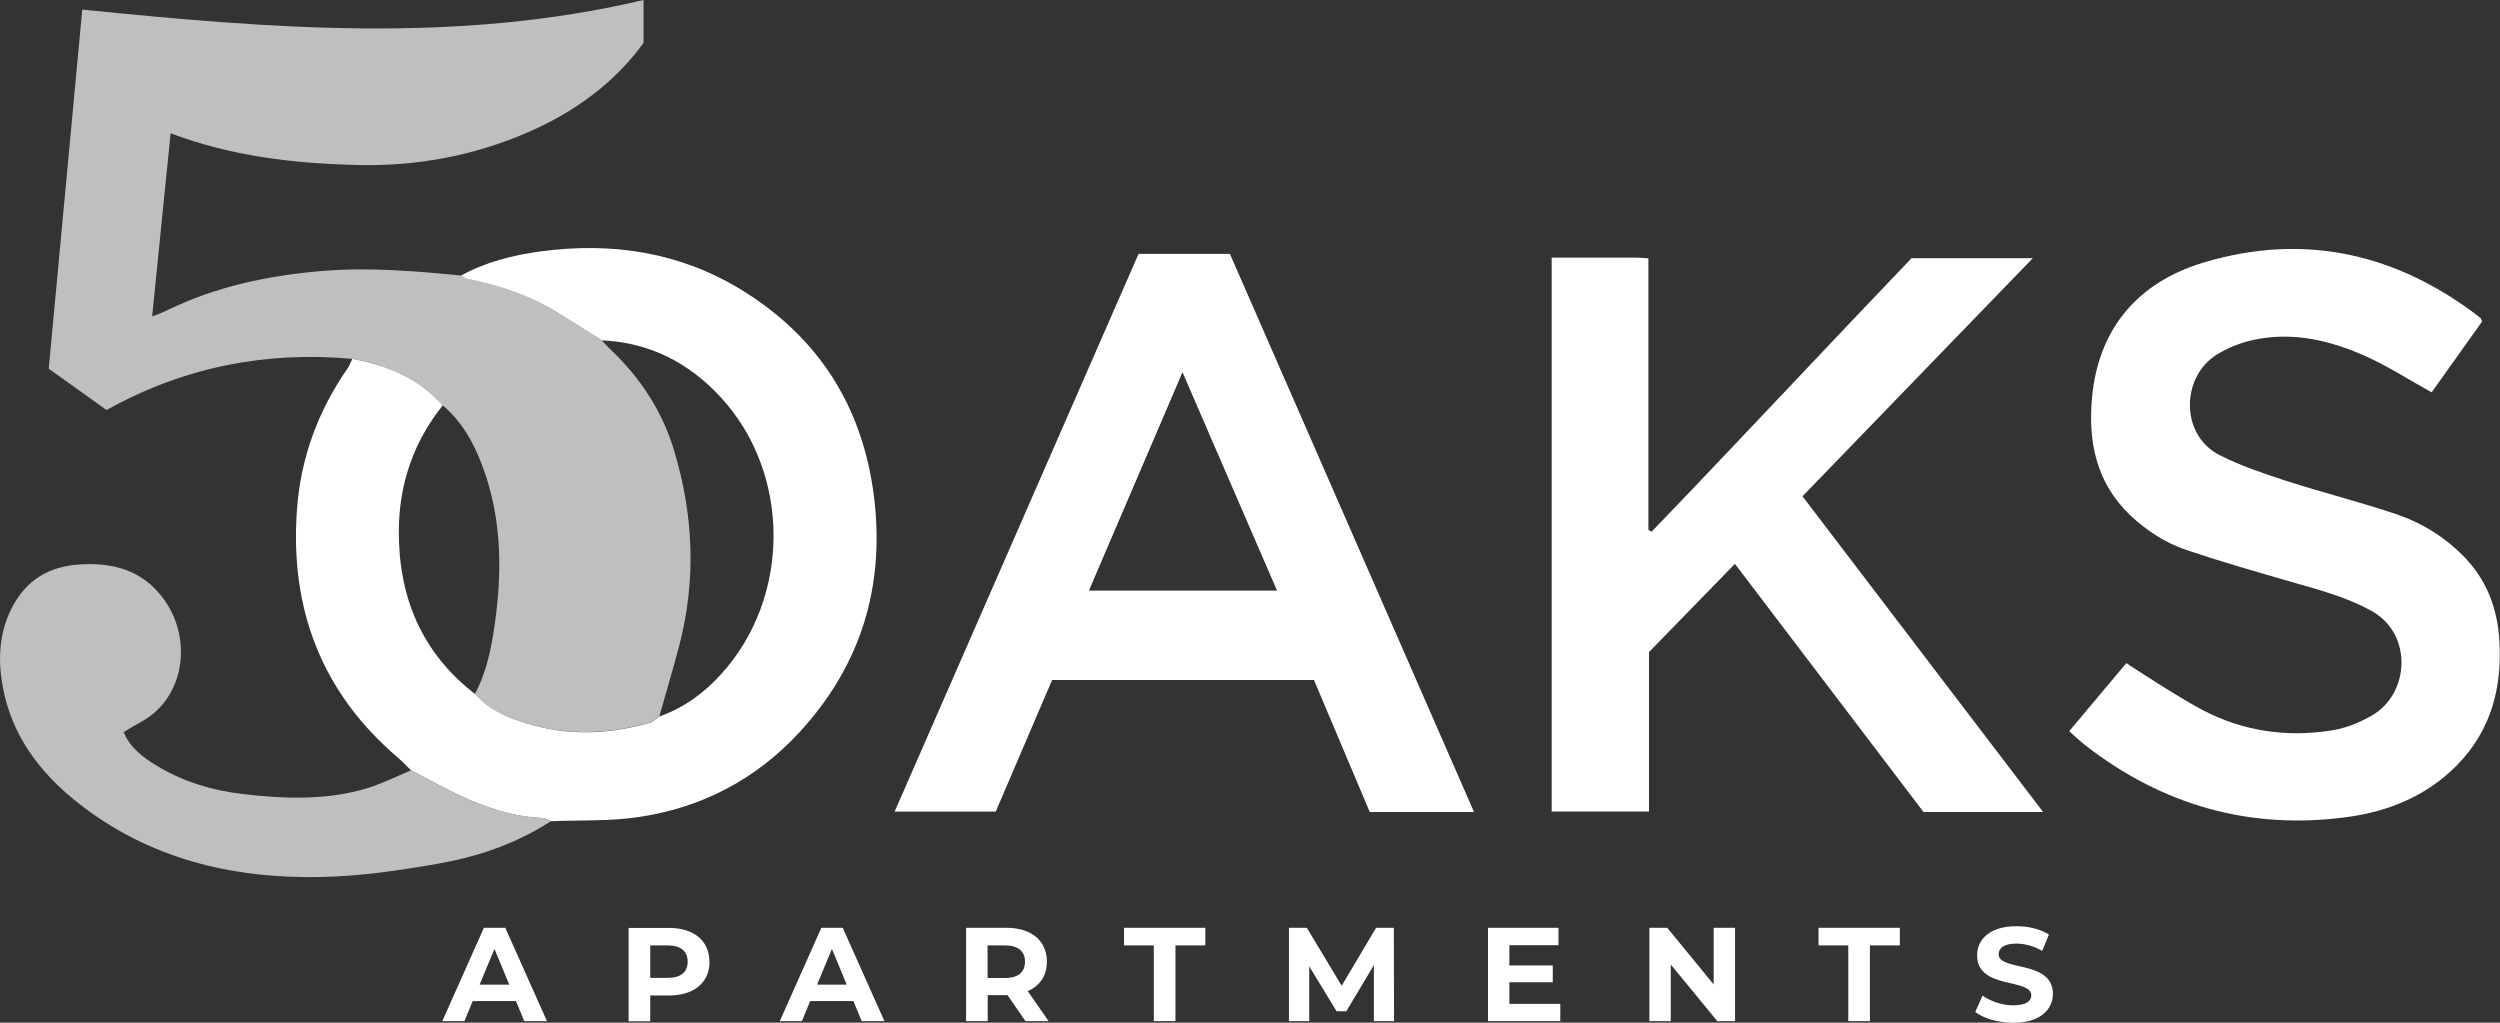
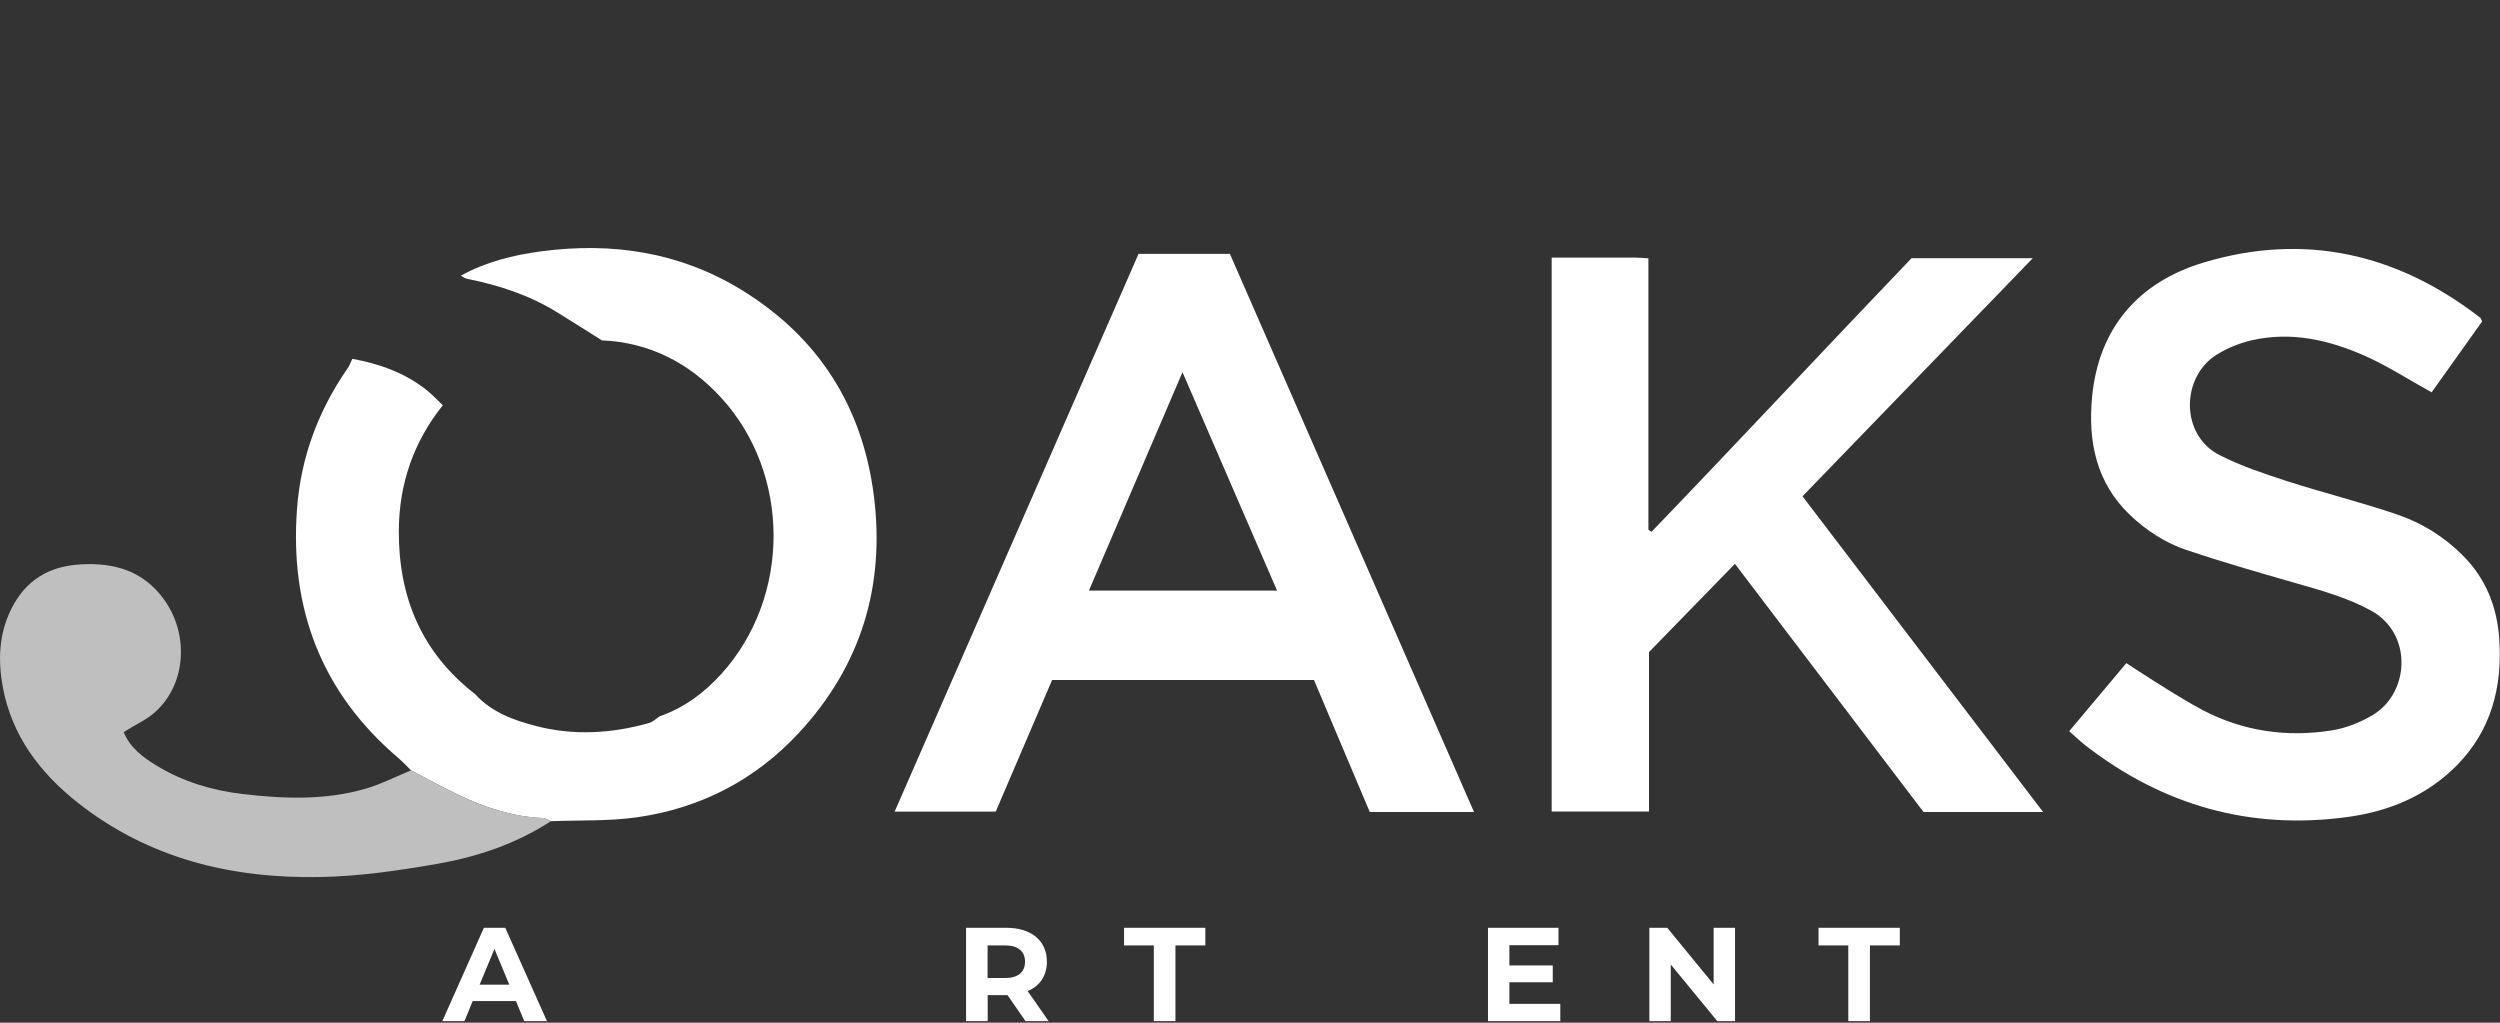
<svg xmlns="http://www.w3.org/2000/svg" id="Layer_1" viewBox="0 0 205.73 84.16">
  <rect x="0" y="0" width="205.73" height="84.16" fill="#333333" stroke="none" />
  <defs>
    <style>.cls-1{fill:#fff;}.cls-2{fill:#bfbfbf;}</style>
  </defs>
-   <path class="cls-2" d="M28.99,29.53c-7.15-.65-13.9,.69-20.22,4.21l-4.76-3.4L6.77,.79c15.48,1.55,30.82,2.84,46.19-.79V3.53c-2.41,3.32-5.74,5.74-9.64,7.41-4.43,1.9-9.1,2.76-13.91,2.64-5.16-.13-10.27-.69-15.37-2.61-.51,5.02-1.01,9.96-1.52,15.07,.53-.21,.89-.33,1.23-.5,4.02-1.97,8.29-2.86,12.73-3.24,3.83-.32,7.62,0,11.42,.37,.17,.09,.32,.21,.5,.25,2.6,.52,5.11,1.33,7.38,2.73,1.25,.77,2.49,1.56,3.73,2.34,.23,.25,.45,.51,.7,.74,2.46,2.32,4.27,5.06,5.25,8.3,1.61,5.31,1.85,10.68,.44,16.08-.51,1.95-1.09,3.89-1.64,5.83-.29,.19-.55,.46-.87,.55-3.08,.86-6.22,1.04-9.32,.24-1.82-.47-3.65-1.13-4.99-2.62,.97-1.81,1.36-3.79,1.64-5.79,.58-4.09,.57-8.16-.73-12.14-.73-2.22-1.74-4.28-3.57-5.84-.42-.4-.82-.84-1.27-1.2-1.81-1.46-3.92-2.21-6.18-2.62Z" />
  <path class="cls-1" d="M28.99,29.53c2.26,.41,4.37,1.16,6.18,2.62,.45,.37,.85,.8,1.27,1.2-2.41,3.01-3.6,6.48-3.62,10.31-.03,5.45,1.86,10.05,6.28,13.46,1.34,1.49,3.17,2.15,4.99,2.62,3.09,.81,6.23,.63,9.32-.24,.32-.09,.58-.36,.87-.55,2.01-.7,3.67-1.93,5.08-3.49,5.74-6.33,5.74-16.49-.05-22.77-2.61-2.83-5.85-4.51-9.78-4.68-1.24-.78-2.48-1.57-3.73-2.34-2.28-1.4-4.78-2.21-7.38-2.73-.18-.04-.33-.16-.5-.25,2.07-1.15,4.33-1.7,6.64-2.01,5.82-.77,11.39,.07,16.45,3.17,6.36,3.9,9.99,9.63,10.91,17.01,.92,7.39-1.07,13.93-6.16,19.43-3.59,3.88-8.08,6.21-13.29,6.96-2.34,.34-4.74,.23-7.12,.33-.23-.09-.46-.25-.69-.26-2.46-.1-4.73-.86-6.92-1.9-1.32-.63-2.61-1.35-3.91-2.02-.35-.34-.68-.7-1.05-1.02-6.33-5.39-8.94-12.28-8.34-20.47,.31-4.25,1.74-8.1,4.16-11.59,.17-.24,.26-.52,.39-.78Z" />
  <path class="cls-1" d="M168.13,66.82h-9.84c-5.13-6.74-10.28-13.52-15.52-20.42-2.41,2.48-4.71,4.84-7.07,7.26v13.12h-8.01V21.2c2.33,0,4.6,0,6.87,0,.34,0,.67,.03,1.09,.06v22.34l.26,.16c7.16-7.44,14.2-15,21.39-22.51h9.98c-6.39,6.61-12.61,13.04-18.95,19.59,6.55,8.59,13.08,17.16,19.8,25.98Z" />
  <path class="cls-1" d="M93.68,20.89h7.53c6.67,15.26,13.36,30.53,20.09,45.93h-8.58c-1.52-3.6-3.04-7.19-4.59-10.86h-21.55c-1.51,3.52-3.06,7.14-4.64,10.83h-8.32c6.7-15.33,13.37-30.56,20.07-45.89Zm11.41,27.71c-2.61-6.02-5.13-11.84-7.78-17.97-2.63,6.13-5.13,11.97-7.7,17.97h15.48Z" />
  <path class="cls-1" d="M200.13,32.3c-1.92-1.06-3.63-2.17-5.46-2.99-2.98-1.33-6.12-2.06-9.4-1.3-.99,.23-1.99,.64-2.86,1.18-2.92,1.82-3.03,6.61,.26,8.27,1.75,.89,3.65,1.52,5.52,2.13,3.01,.97,6.09,1.73,9.08,2.75,2.02,.69,3.84,1.81,5.38,3.35,1.92,1.92,2.84,4.24,3.02,6.91,.26,3.93-.65,7.49-3.48,10.37-2.46,2.5-5.57,3.79-8.98,4.26-8.02,1.1-15.22-.94-21.61-5.9-.42-.33-1.32-1.16-1.32-1.16l4.7-5.6s4.14,2.74,6.27,3.86c3.34,1.75,6.96,2.27,10.67,1.67,1.14-.18,2.3-.65,3.3-1.24,3.07-1.79,3.37-6.71-.1-8.61-2.03-1.11-4.21-1.69-6.4-2.32-2.95-.85-5.89-1.69-8.8-2.67-1.74-.59-3.29-1.6-4.64-2.88-2.79-2.67-3.46-6.07-3.12-9.69,.53-5.72,3.85-9.48,9.16-11.08,8.3-2.5,15.96-.76,22.8,4.55,.03,.03,.04,.09,.14,.29-1.37,1.92-2.78,3.91-4.16,5.84Z" />
  <path class="cls-2" d="M33.82,63.39c1.3,.68,2.59,1.39,3.91,2.02,2.19,1.04,4.47,1.8,6.92,1.9,.23,0,.46,.17,.69,.26-2.86,1.87-6.05,2.94-9.37,3.52-3.16,.55-6.37,1.02-9.57,1.08-7.31,.15-14.16-1.5-20.02-6.13-3.11-2.46-5.42-5.52-6.15-9.51-.4-2.16-.33-4.33,.68-6.38,1.19-2.42,3.14-3.58,5.8-3.71,2.69-.14,5.01,.53,6.69,2.76,2.17,2.87,1.96,7.01-.57,9.34-.73,.68-1.7,1.1-2.65,1.7,.5,1.28,1.6,2.1,2.78,2.81,2.15,1.29,4.52,2,7,2.29,3.41,.4,6.83,.53,10.17-.45,1.27-.38,2.47-.99,3.7-1.5Z" />
  <g>
    <path class="cls-1" d="M42.47,82.38h-3.57l-.68,1.65h-1.82l3.42-7.68h1.76l3.43,7.68h-1.87l-.68-1.65Zm-.56-1.35l-1.22-2.94-1.22,2.94h2.44Z" />
-     <path class="cls-1" d="M58.39,79.14c0,1.71-1.28,2.78-3.33,2.78h-1.55v2.12h-1.78v-7.68h3.32c2.05,0,3.33,1.06,3.33,2.79Zm-1.8,0c0-.84-.55-1.34-1.63-1.34h-1.45v2.67h1.45c1.09,0,1.63-.49,1.63-1.33Z" />
-     <path class="cls-1" d="M70.24,82.38h-3.57l-.68,1.65h-1.82l3.42-7.68h1.76l3.43,7.68h-1.87l-.68-1.65Zm-.56-1.35l-1.22-2.94-1.22,2.94h2.44Z" />
    <path class="cls-1" d="M84.39,84.03l-1.48-2.14h-1.63v2.14h-1.78v-7.68h3.32c2.05,0,3.33,1.06,3.33,2.79,0,1.15-.58,2-1.58,2.42l1.72,2.47h-1.91Zm-1.67-6.23h-1.45v2.68h1.45c1.09,0,1.63-.5,1.63-1.34s-.55-1.34-1.63-1.34Z" />
    <path class="cls-1" d="M94.96,77.8h-2.46v-1.45h6.69v1.45h-2.46v6.23h-1.78v-6.23Z" />
-     <path class="cls-1" d="M113.06,84.03v-4.61l-2.27,3.8h-.8l-2.25-3.7v4.51h-1.67v-7.68h1.47l2.87,4.77,2.83-4.77h1.46l.02,7.68h-1.67Z" />
    <path class="cls-1" d="M128.4,82.6v1.43h-5.95v-7.68h5.8v1.43h-4.04v1.67h3.57v1.38h-3.57v1.78h4.18Z" />
    <path class="cls-1" d="M142.78,76.35v7.68h-1.46l-3.83-4.66v4.66h-1.76v-7.68h1.47l3.82,4.66v-4.66h1.76Z" />
    <path class="cls-1" d="M152.11,77.8h-2.46v-1.45h6.69v1.45h-2.46v6.23h-1.78v-6.23Z" />
-     <path class="cls-1" d="M162.55,83.27l.6-1.34c.65,.47,1.61,.8,2.53,.8,1.05,0,1.48-.35,1.48-.82,0-1.44-4.46-.45-4.46-3.3,0-1.31,1.05-2.39,3.24-2.39,.97,0,1.95,.23,2.67,.68l-.55,1.35c-.71-.41-1.45-.6-2.13-.6-1.05,0-1.46,.4-1.46,.88,0,1.42,4.47,.44,4.47,3.26,0,1.28-1.06,2.38-3.26,2.38-1.22,0-2.45-.36-3.13-.89Z" />
  </g>
</svg>